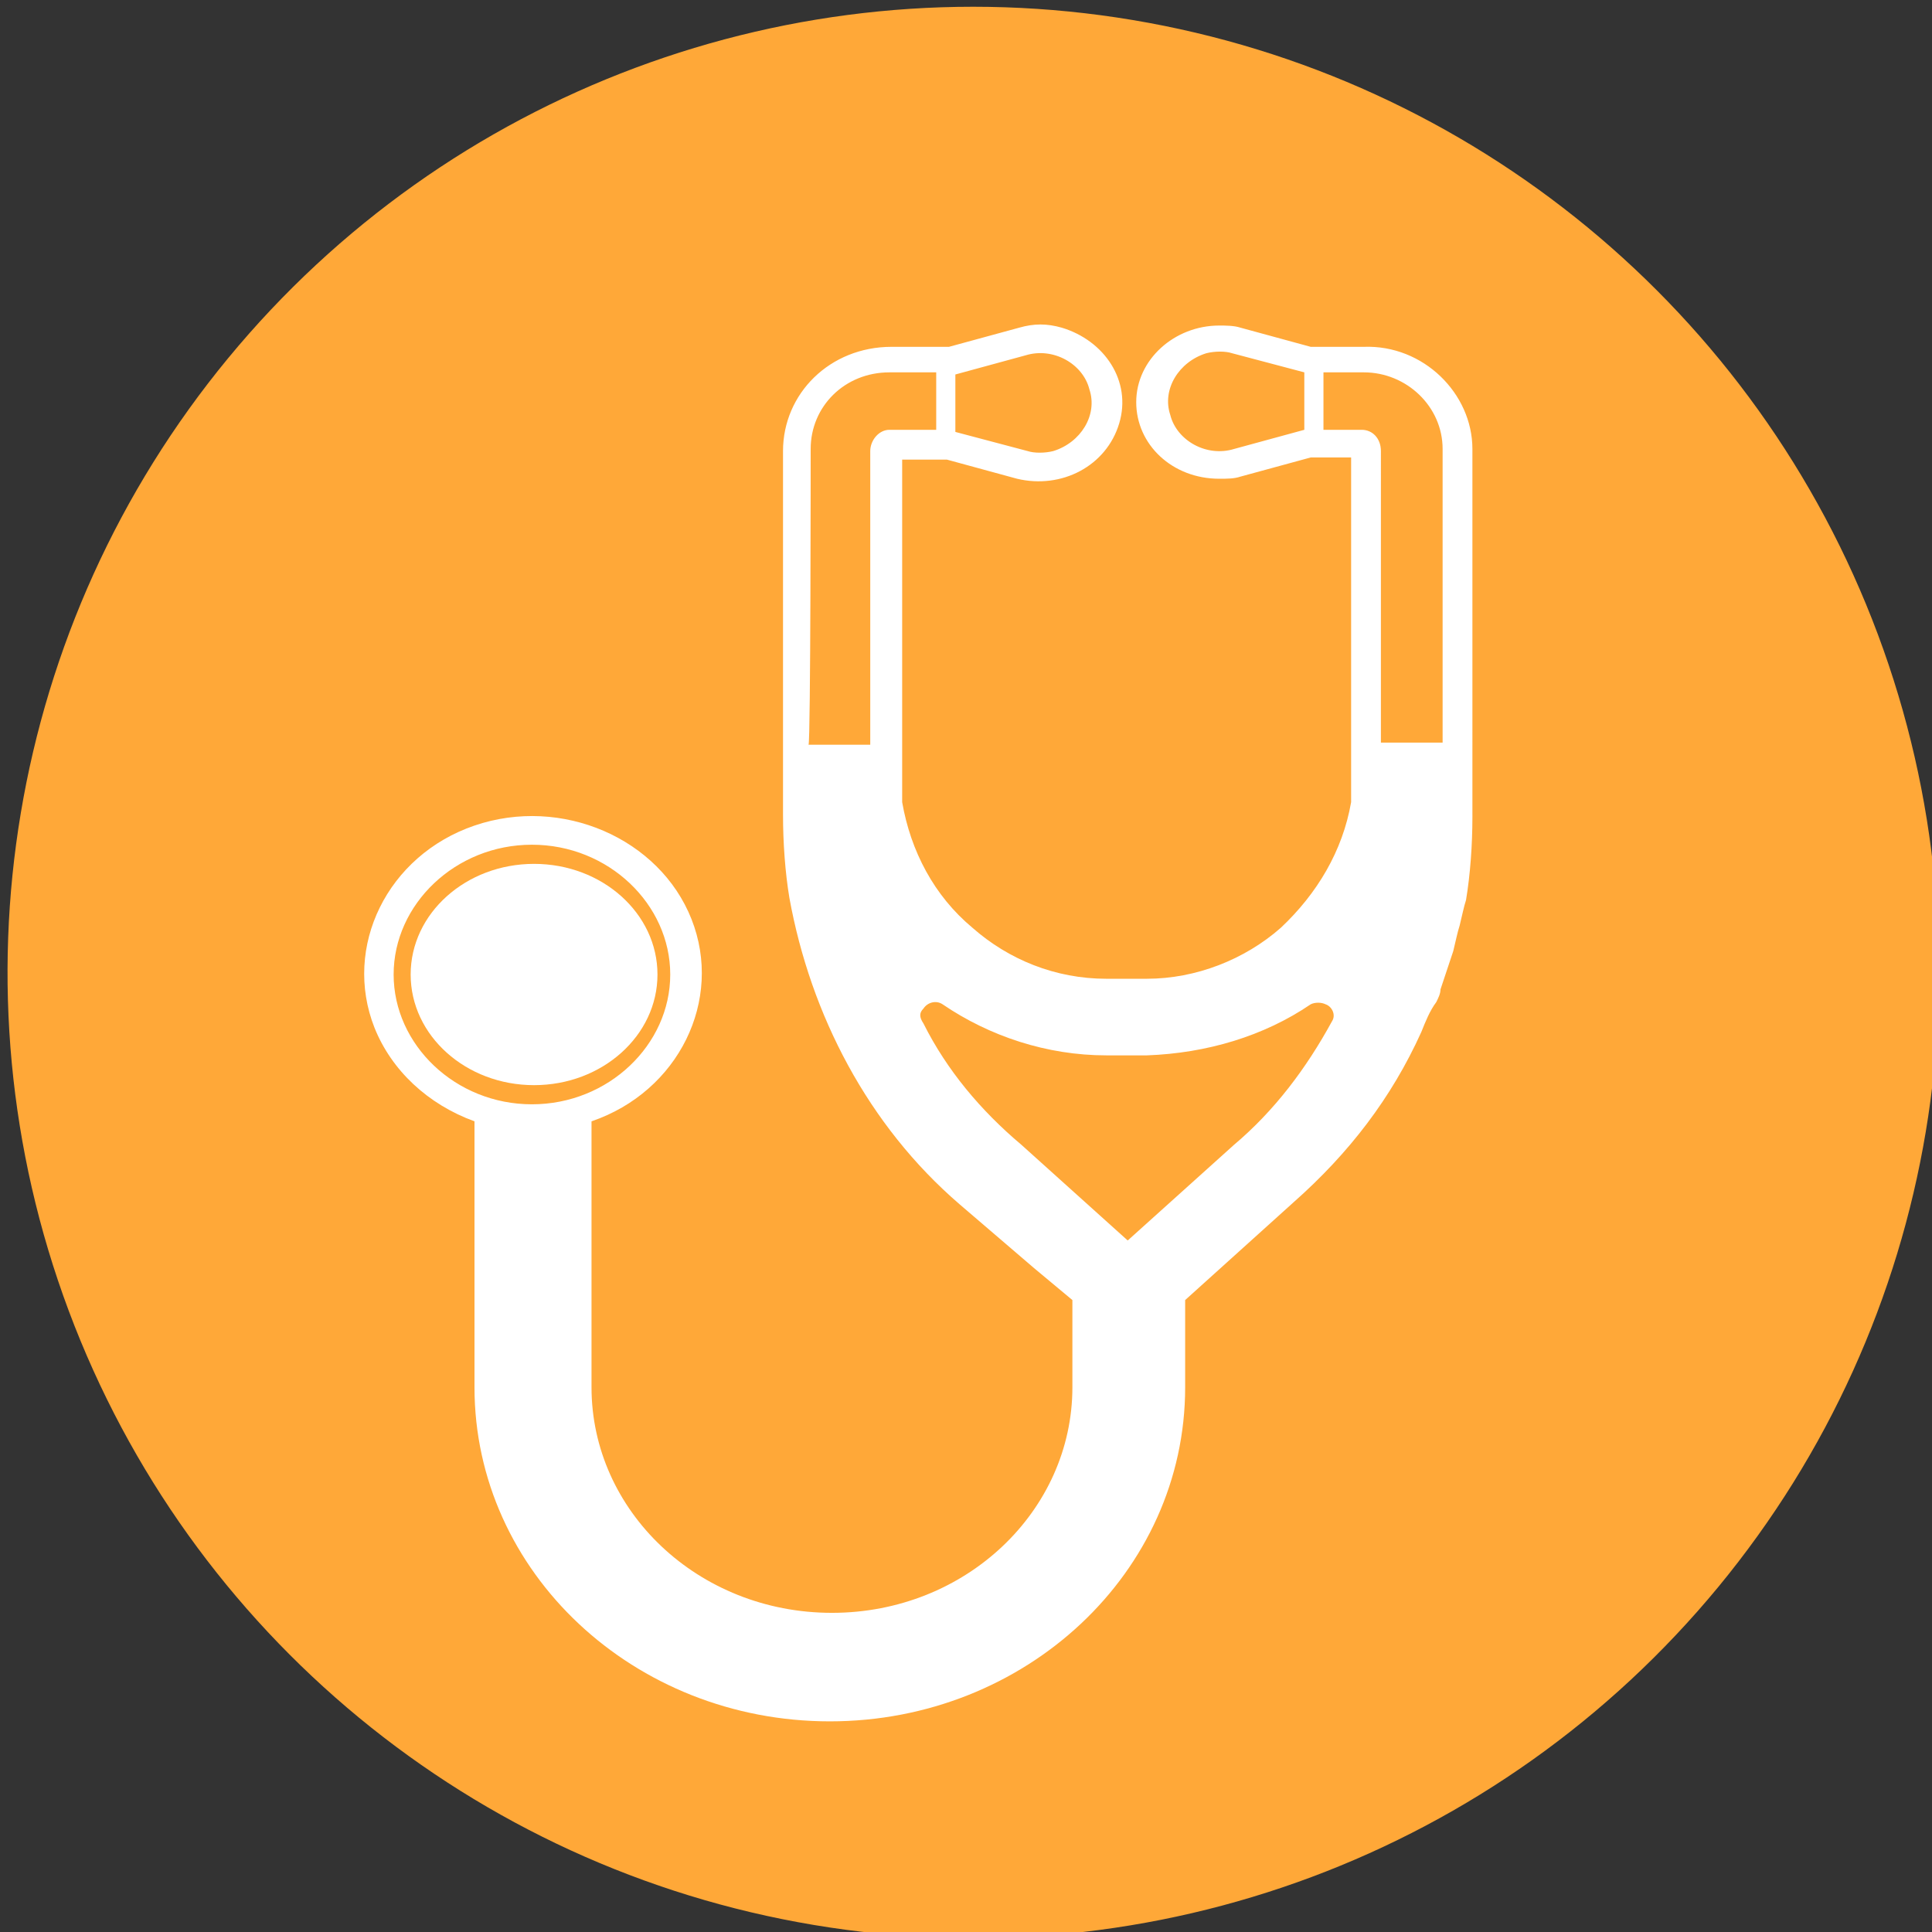
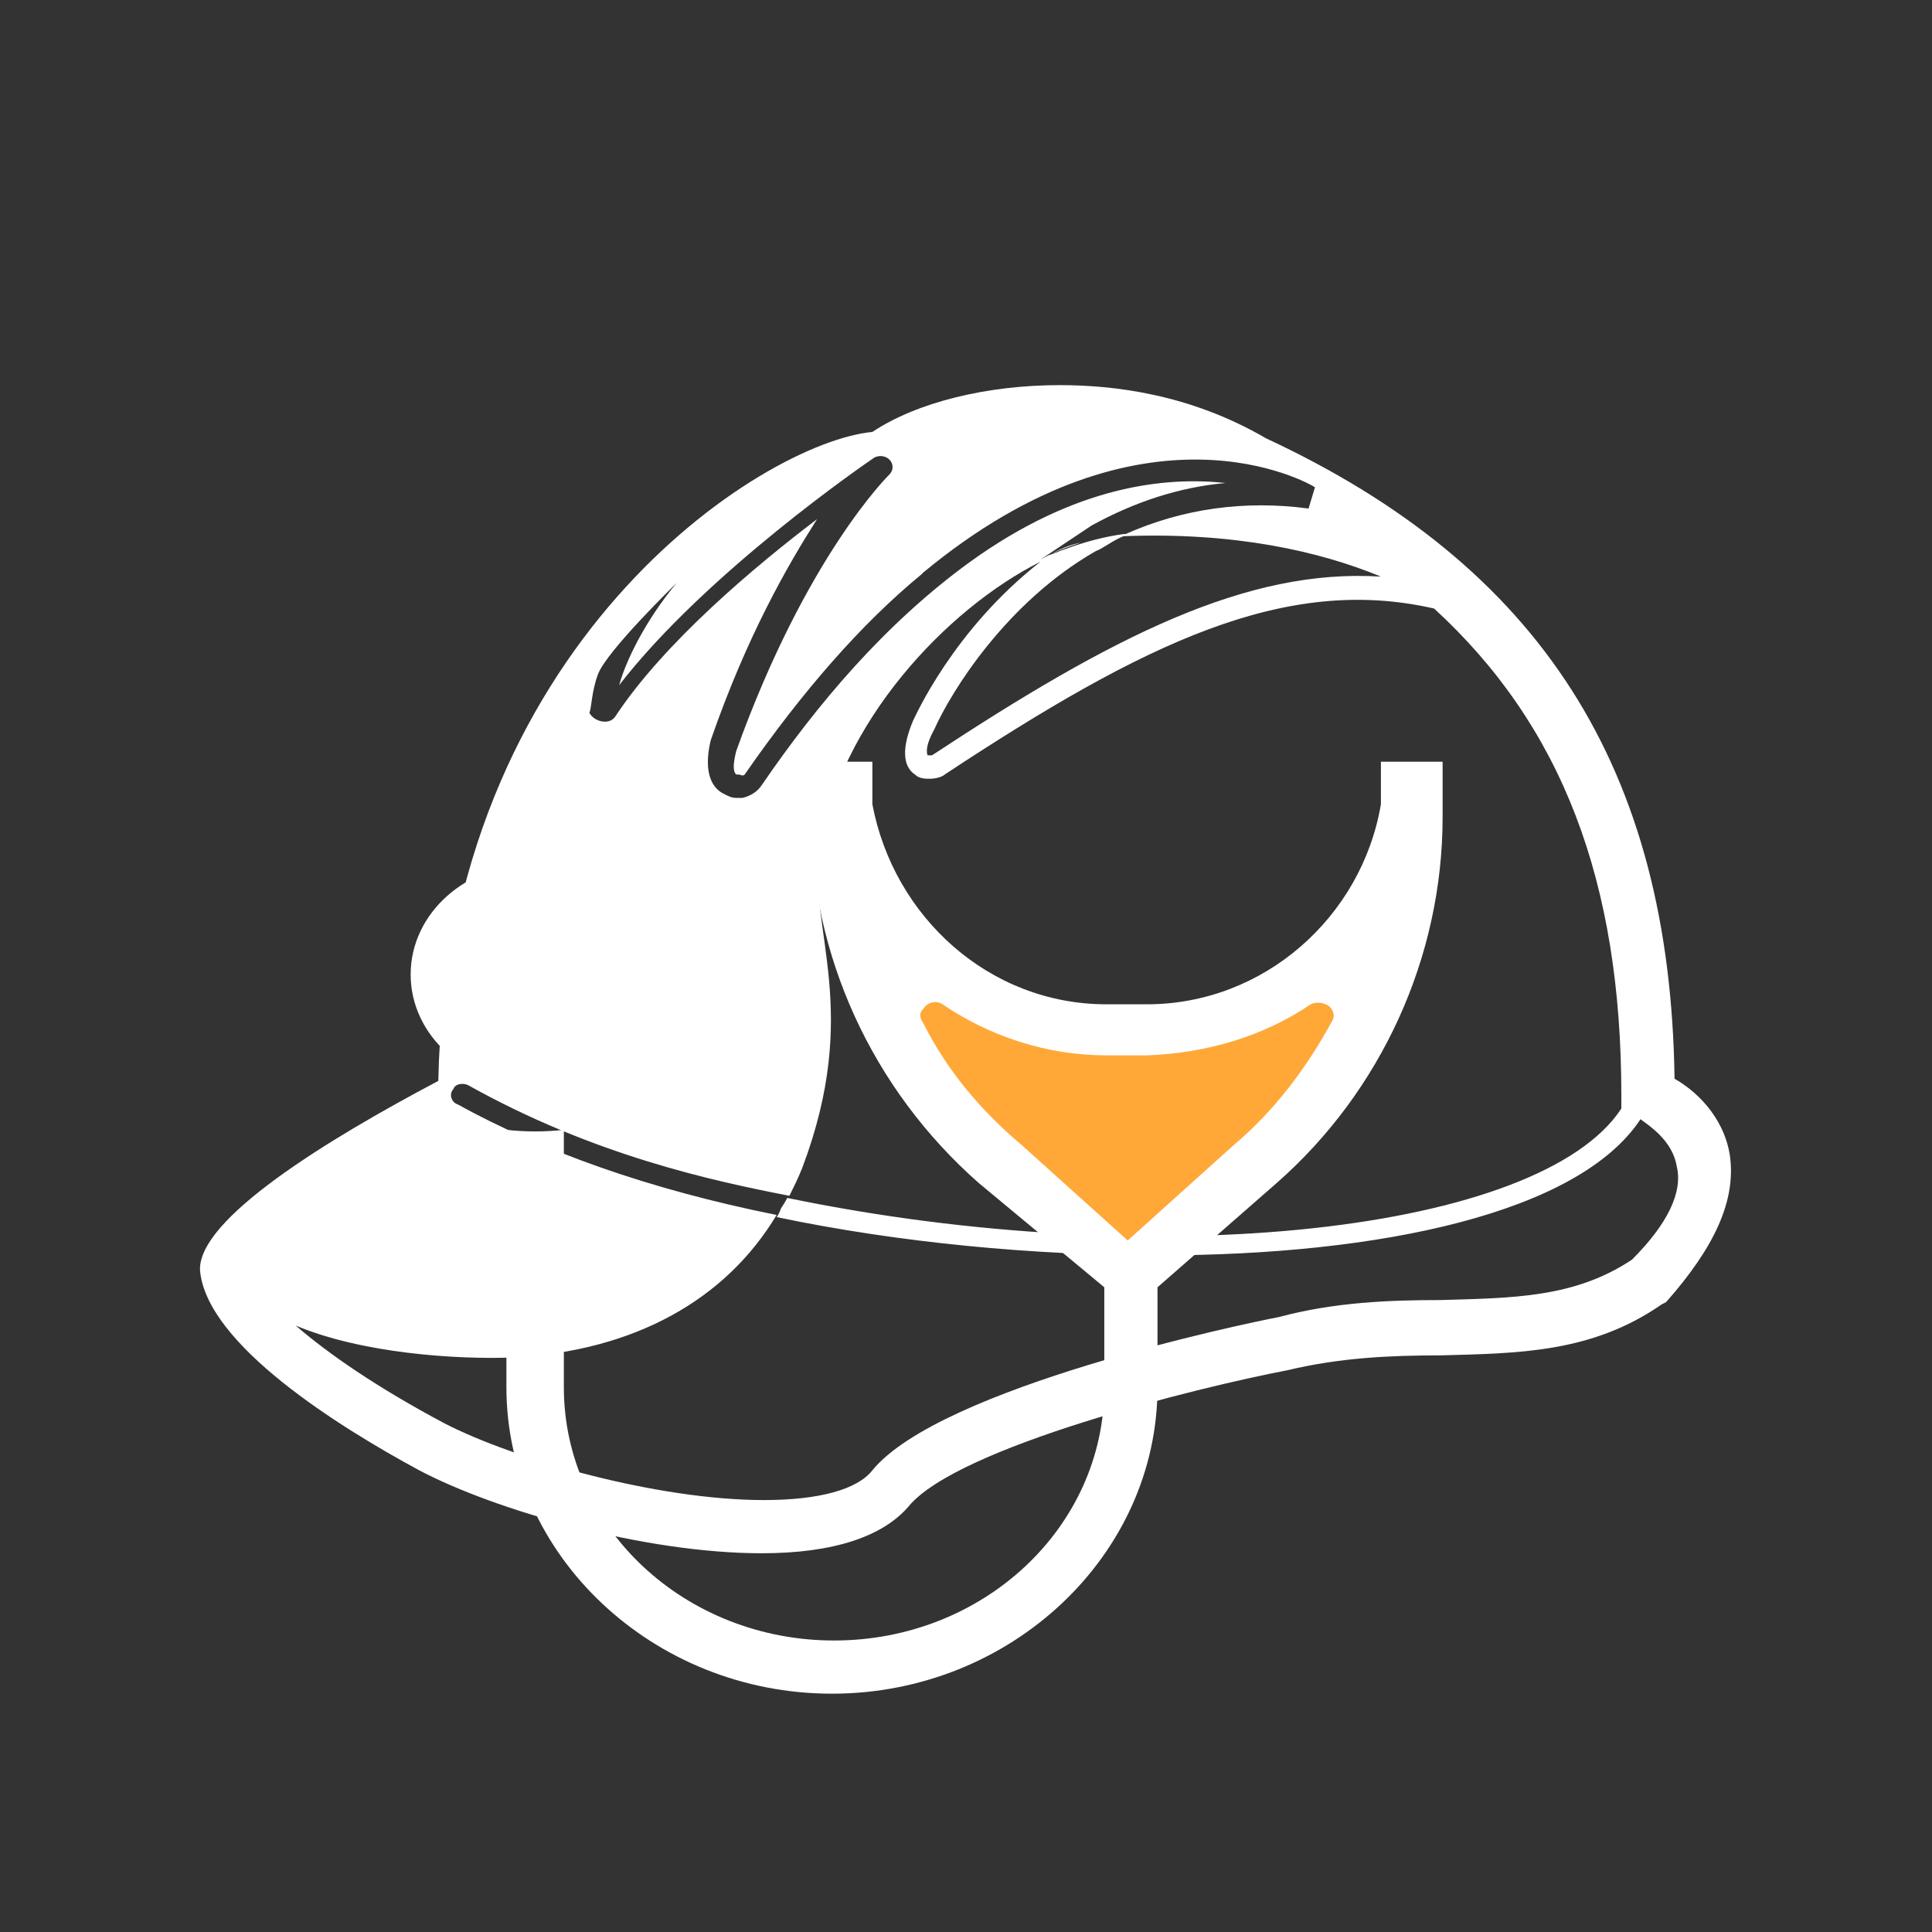
<svg xmlns="http://www.w3.org/2000/svg" id="Ebene_1" x="0px" y="0px" viewBox="0 0 90.8 90.8" style="enable-background:new 0 0 90.8 90.8;" xml:space="preserve">
  <rect x="0" y="0" width="90.8" height="90.8" fill="#333333" stroke="none" />
  <style type="text/css">	.st0{fill:#FFFFFF;}	.st1{fill:#FFA838;}</style>
  <path class="st0" d="M81.3,54.3c-0.3-1.9-1.7-3.1-2.6-3.6c-0.2-14.6-6.3-24.1-19.2-30.1c-3.6-2.1-7.2-2.5-9.7-2.5 c-3.4,0-6.7,0.8-8.8,2.2c-5.2,0.5-20,10-20.4,30.5c-5.3,2.8-11.3,6.5-11.2,8.9c0.3,3.5,6.6,7.4,10.3,9.4c3.6,1.9,10.6,3.9,16.1,3.9 c3.4,0,5.7-0.8,6.9-2.2c2.3-2.8,13.6-5.6,17.8-6.4c2.5-0.6,4.9-0.7,7.2-0.7c3.6-0.1,7.1-0.1,10.4-2.4l0.2-0.1 C80.6,58.6,81.6,56.4,81.3,54.3L81.3,54.3z M28.1,31.7c0.4-1.1,3.7-4.3,3.7-4.3c-1.5,1.8-2.4,3.7-2.7,4.8c4.1-5.3,11.7-10.5,12-10.7 c0.2-0.1,0.5-0.1,0.7,0.1c0.2,0.2,0.2,0.5,0,0.7c0,0-3.9,3.8-7.2,13c-0.2,0.8-0.1,1,0,1.1l0.1,0c0.1,0,0.2,0.1,0.3,0 c2.7-3.9,5.5-7.1,8.3-9.4h0l0.1-0.1c10.4-8.6,18.1-4.2,18.4-4l-0.3,1c-3-0.4-5.9,0-8.6,1.2c0,0-0.1,0-0.1,0c-0.7,0.1-1.8,0.3-3.5,1 c0.5-0.3,1-0.5,1.5-0.6c-0.6,0.2-1.2,0.4-1.9,0.8l2.4-1.6c2-1.1,4.1-1.8,6.3-2c-2.8-0.3-7,0.1-12,3.7c-4,2.9-7.2,6.7-9.8,10.5 c-0.2,0.3-0.5,0.5-0.9,0.6c-0.1,0-0.1,0-0.2,0c-0.2,0-0.3,0-0.5-0.1l-0.2-0.1c-0.4-0.2-1-0.8-0.6-2.5c1.7-4.9,3.6-8.2,5-10.4 c-2.9,2.2-7.2,5.8-9.5,9.3c-0.3,0.4-1,0.2-1.2-0.2C27.8,33.3,27.8,32.5,28.1,31.7L28.1,31.7z M64.9,27.1c-6.3-0.4-12.6,2.8-21.1,8.4 c0,0-0.2,0-0.2,0c0,0-0.2-0.3,0.3-1.2c0.8-1.8,3.4-6,7.6-8.4c0.3-0.1,0.8-0.5,1.3-0.7C58,25,62,25.9,64.9,27.1L64.9,27.1z  M76.7,59.2c-2.7,1.8-5.6,1.8-9,1.9c-2.4,0-5,0.1-7.6,0.8c-1.6,0.3-15.9,3.3-19.1,7.2c-0.7,0.9-2.5,1.4-5.1,1.4 c-5,0-11.7-1.9-15-3.6c-3.2-1.7-5.5-3.3-7-4.6c3.1,1.3,7.5,1.6,10.2,1.5c5.7-0.3,10-2.7,12.4-6.7c-6-1.2-11-3-15-5.2 c-0.3-0.1-0.4-0.5-0.2-0.7c0.1-0.3,0.5-0.3,0.7-0.2c5.9,3.3,11.5,4.5,15.1,5.2c0.2-0.4,0.4-0.8,0.6-1.3c2.8-7.4,0.3-11.2,0.8-14.9 c0.9-6,6-11.4,10.4-13.6c-4.1,3.2-5.9,7.3-6,7.5c-0.5,1.2-0.5,2.1,0.1,2.5c0.2,0.2,0.5,0.2,0.7,0.2c0.3,0,0.6-0.1,0.7-0.2 c9.4-6.2,16-9.4,23-7.8c6,5.5,8.8,12.8,8.8,22.9v0.6c-3.8,5.8-21.8,7.8-39.2,4.2c0,0-0.1,0.2-0.3,0.5c-0.1,0.3-0.2,0.4-0.2,0.4 c5.7,1.2,12.1,1.8,17.9,1.8c10.5,0,19.8-2,22.7-6.4c0.4,0.3,1.5,1,1.7,2.2C79.1,56,78.4,57.5,76.7,59.2L76.7,59.2z" />
-   <ellipse transform="matrix(0.165 -0.986 0.986 0.165 -6.859 83.225)" class="st1" cx="45.7" cy="45.7" rx="45.4" ry="45.4" />
  <g id="stethoscope">
-     <path class="st0" d="M64.1,16.3h-2.5l-3.3-0.9c-0.3-0.1-0.7-0.1-1-0.1l0,0c-2.1,0-3.9,1.6-3.9,3.6s1.7,3.6,3.9,3.6  c0.4,0,0.7,0,1-0.1l3.3-0.9h1.9v16.2c-0.4,2.3-1.6,4.3-3.3,5.9c-1.7,1.5-4,2.4-6.3,2.4H52c-2.4,0-4.6-0.9-6.3-2.4  c-1.8-1.5-2.9-3.6-3.3-5.9V21.6h2.1l3.3,0.9c2.1,0.5,4.2-0.6,4.8-2.6s-0.7-3.9-2.7-4.5c-0.7-0.2-1.3-0.2-2,0l-3.3,0.9h-2.7  c-2.9,0-5.1,2.2-5.1,4.9v17.1c0,1.3,0.1,2.7,0.3,3.9c1,5.5,3.7,10.7,8,14.4l3.5,3l0,0l1.8,1.5v4.1c0,5.8-5,10.6-11.3,10.6  s-11.3-4.8-11.3-10.6V52.7c4.1-1.4,6.2-5.7,4.7-9.5c-1.5-3.8-6.1-5.8-10.2-4.4s-6.2,5.7-4.7,9.5c0.8,2,2.5,3.6,4.7,4.4v12.5  c0,8.7,7.5,15.7,16.7,15.7s16.7-7,16.7-15.7v-4.1l5.1-4.6c2.6-2.3,4.6-4.9,6-8c0.2-0.5,0.4-1,0.7-1.4c0.1-0.2,0.2-0.4,0.2-0.6  c0.2-0.6,0.4-1.2,0.6-1.8c0.1-0.4,0.2-0.9,0.3-1.2c0.1-0.4,0.2-0.9,0.3-1.2c0.2-1.2,0.3-2.6,0.3-3.9V21.1  C69.2,18.5,66.9,16.2,64.1,16.3L64.1,16.3z M58,21.1c-1.3,0.4-2.7-0.4-3-1.6c-0.4-1.2,0.4-2.5,1.7-2.9c0.4-0.1,0.9-0.1,1.2,0  l3.4,0.9v2.7L58,21.1L58,21.1z M62.2,20.2v-2.7h1.9c2,0,3.7,1.6,3.7,3.6v13.8h-2.9V21.2c0-0.6-0.4-1-0.9-1L62.2,20.2L62.2,20.2z   M48.2,16.7c1.3-0.4,2.7,0.4,3,1.6c0.4,1.2-0.4,2.5-1.7,2.9c-0.4,0.1-0.9,0.1-1.2,0l-3.4-0.9v-2.7L48.2,16.7L48.2,16.7z M38.1,21.1  c0-2,1.6-3.6,3.7-3.6H44v2.7h-2.2c-0.5,0-0.9,0.5-0.9,1v13.8h-2.9C38.1,34.9,38.1,21.2,38.1,21.1z M18.5,45.8  c0-3.3,2.9-6.1,6.5-6.1s6.5,2.8,6.5,6.1c0,3.3-2.9,6.1-6.5,6.1l0,0C21.4,51.9,18.5,49.1,18.5,45.8z" />
    <g id="XMLID_1_">
      <g>
        <path class="st0" d="M67.8,35.8v2.6c0,6.6-2.9,12.9-7.8,17.2l-5.6,4.9v4.7c0,7.9-6.9,14.4-15.3,14.4s-15.3-6.5-15.3-14.4V53.1    c0.9,0.1,1.8,0.1,2.7,0v12.1c0,6.6,5.7,11.9,12.7,11.9s12.7-5.3,12.7-11.9v-4.7L46,55.6c-5-4.4-7.9-10.7-7.9-17.3v-2.5h2.9v2    c1,5.3,5.5,9.4,11,9.4h1.9c5.5,0,10.1-4.1,11-9.4v-2C64.9,35.8,67.8,35.8,67.8,35.8z" />
      </g>
    </g>
    <path class="st1" d="M53.9,49.6H52c-2.8,0-5.5-0.9-7.7-2.4c-0.3-0.2-0.7-0.1-0.9,0.2c-0.2,0.2-0.2,0.4,0,0.7  c1.1,2.2,2.7,4.1,4.6,5.7l5,4.5l5-4.5c1.9-1.6,3.4-3.6,4.6-5.8c0.2-0.3,0-0.7-0.3-0.8c-0.2-0.1-0.5-0.1-0.7,0  C59.4,48.7,56.7,49.5,53.9,49.6L53.9,49.6z" />
    <g id="XMLID_2_">
      <g>
-         <path class="st1" d="M61.9,47.8c-0.7,1.1-0.9,2.3-4.9,5.8L52.9,57l-4.8-4.1c-2.4-2.2-4.1-4.3-4.3-5.1c1.9,0.8,2.9,2.3,8,2.5    l2.3,0.1C58.2,49.9,60,48.6,61.9,47.8z" />
+         <path class="st1" d="M61.9,47.8c-0.7,1.1-0.9,2.3-4.9,5.8L52.9,57l-4.8-4.1c-2.4-2.2-4.1-4.3-4.3-5.1c1.9,0.8,2.9,2.3,8,2.5    l2.3,0.1C58.2,49.9,60,48.6,61.9,47.8" />
      </g>
    </g>
  </g>
  <ellipse class="st0" cx="25.1" cy="45.8" rx="5.8" ry="5.2" />
</svg>